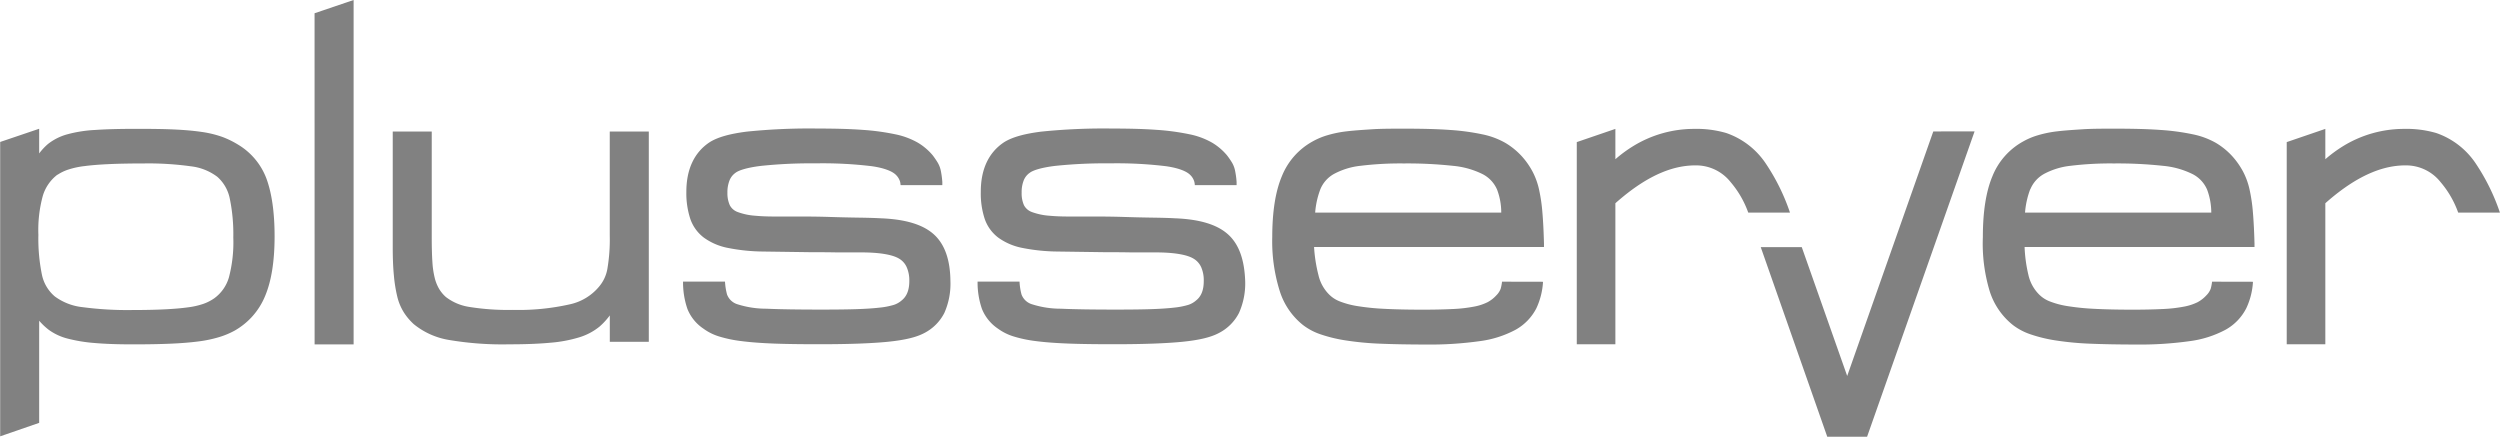
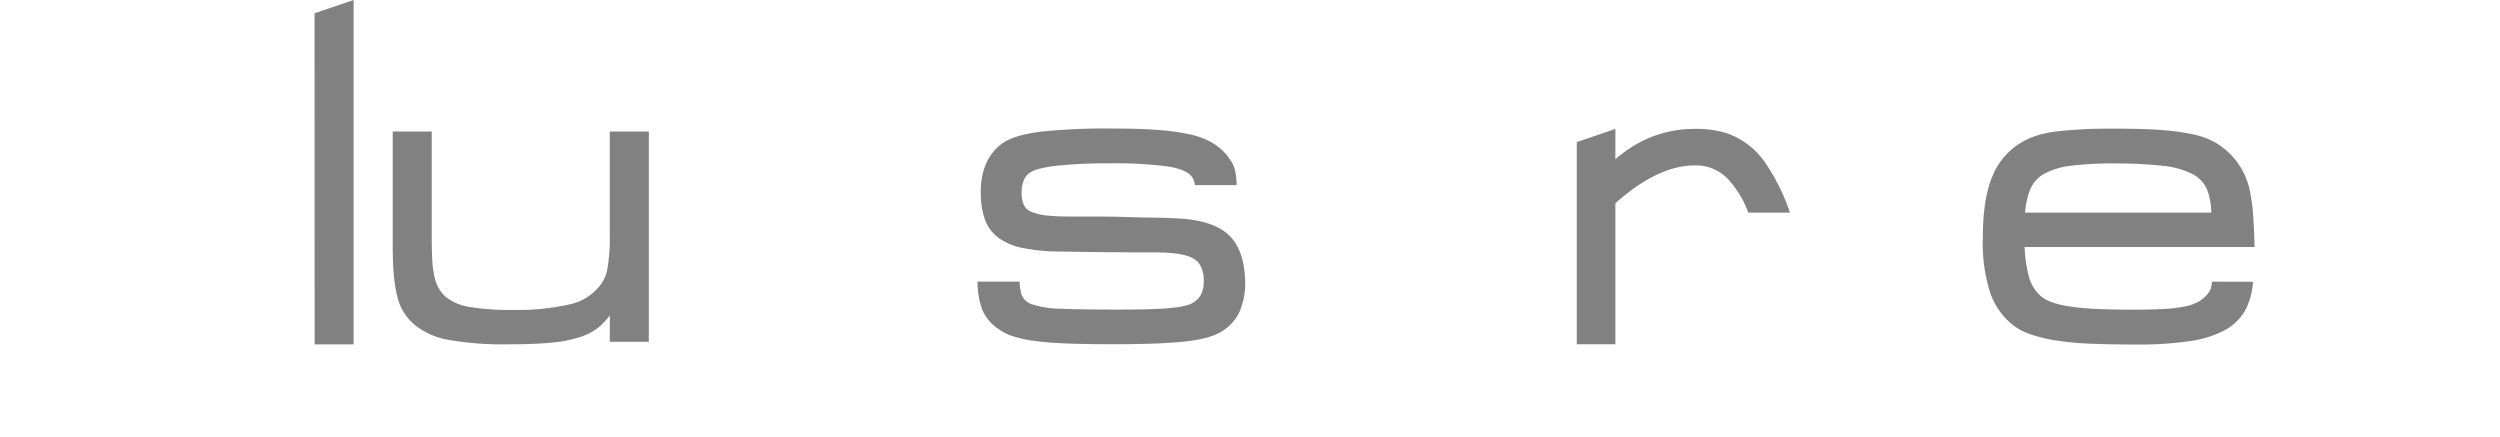
<svg xmlns="http://www.w3.org/2000/svg" id="Logo_PlusServer" data-name="Logo PlusServer" viewBox="0 0 567.93 99.21">
  <defs>
    <style>.cls-1{fill:#818181;}</style>
  </defs>
-   <path class="cls-1" d="M690.91,290.26a22,22,0,0,1,4,6.92h9.48a46.84,46.84,0,0,0-5.39-11,17.73,17.73,0,0,0-9.07-7.07,24.21,24.21,0,0,0-7.35-.94,26.46,26.46,0,0,0-13.85,3.94,30.82,30.82,0,0,0-4,2.95v-6.89l-8.77,3v45.92h8.77V295.06c8-7.11,14-8.61,18.26-8.6A10,10,0,0,1,690.91,290.26Z" transform="translate(-136.48 -248.89)" />
-   <path class="cls-1" d="M477.7,312.88a10.43,10.43,0,0,1-.31,1.6h0a4.16,4.16,0,0,1-1,1.52h0a7.32,7.32,0,0,1-2,1.55,11.61,11.61,0,0,1-3.09,1,32.84,32.84,0,0,1-4.75.54c-1.91.09-4.18.15-6.8.15-3.5,0-6.48-.07-8.92-.2a54,54,0,0,1-6.14-.64,19,19,0,0,1-4-1.1,7,7,0,0,1-2.39-1.63h0a9.05,9.05,0,0,1-2.29-4.23A33.47,33.47,0,0,1,435,305h52.23l0-.74c-.07-2.75-.19-5.11-.36-7.1a37.78,37.78,0,0,0-.77-5.25,16.12,16.12,0,0,0-1.49-4.08,17.32,17.32,0,0,0-2.32-3.33h0a16.37,16.37,0,0,0-3.82-3.14,17.59,17.59,0,0,0-5.18-1.94,51.52,51.52,0,0,0-7.3-1c-2.86-.21-6.32-.3-10.38-.3-2.85,0-5.34,0-7.48.14s-4,.26-5.68.46a25.45,25.45,0,0,0-4.38.88,16,16,0,0,0-3.38,1.41h0a15.65,15.65,0,0,0-7,7.9c-1.48,3.5-2.18,8.11-2.19,13.84A37.71,37.71,0,0,0,427.2,315a16,16,0,0,0,5.25,7.7h0a13.64,13.64,0,0,0,3.94,2.11,33.07,33.07,0,0,0,5.65,1.39,68,68,0,0,0,7.83.76q4.49.19,10.57.2a81.49,81.49,0,0,0,12.11-.76,23.77,23.77,0,0,0,8.21-2.59,11.68,11.68,0,0,0,4.75-4.91,16.33,16.33,0,0,0,1.5-6Zm-41.27-21a7.05,7.05,0,0,1,3.08-3.47,16.47,16.47,0,0,1,6-1.85,75,75,0,0,1,9.88-.54,96.63,96.63,0,0,1,11.15.54,19,19,0,0,1,6.77,1.9,7.11,7.11,0,0,1,3.27,3.52,14.56,14.56,0,0,1,.94,5.2H435.25A18.9,18.9,0,0,1,436.43,291.88Z" transform="translate(-136.48 -248.89)" />
-   <polygon class="cls-1" points="439.19 29.86 419.63 85.41 409.31 56.14 399.99 56.14 415.1 99.21 424.15 99.21 448.57 29.85 439.19 29.86" />
  <path class="cls-1" d="M529.63,290.26a22.06,22.06,0,0,1,4,6.92h9.48a46.47,46.47,0,0,0-5.4-11,17.73,17.73,0,0,0-9.07-7.07,24.11,24.11,0,0,0-7.34-.94,26.43,26.43,0,0,0-13.85,3.94,30.13,30.13,0,0,0-4,2.95v-6.89l-8.77,3v45.92h8.77V295.06c8-7.11,13.94-8.61,18.26-8.6A10,10,0,0,1,529.63,290.26Z" transform="translate(-136.48 -248.89)" />
  <path class="cls-1" d="M639,312.88a10.43,10.43,0,0,1-.31,1.6h0a4.16,4.16,0,0,1-1,1.52h0a7.47,7.47,0,0,1-2,1.55,11.86,11.86,0,0,1-3.09,1,32.84,32.84,0,0,1-4.75.54c-1.91.09-4.18.15-6.8.15-3.5,0-6.48-.07-8.92-.2a54.48,54.48,0,0,1-6.15-.64,19.06,19.06,0,0,1-4-1.1,7,7,0,0,1-2.39-1.63h0a9.05,9.05,0,0,1-2.29-4.23,32.7,32.7,0,0,1-.89-6.44h52.23l0-.74c-.07-2.75-.19-5.11-.36-7.1a37.78,37.78,0,0,0-.77-5.25,16.12,16.12,0,0,0-1.49-4.08,17.78,17.78,0,0,0-2.32-3.33h0a16.32,16.32,0,0,0-3.81-3.14,17.7,17.7,0,0,0-5.18-1.94,51.52,51.52,0,0,0-7.3-1c-2.86-.21-6.32-.3-10.38-.3-2.85,0-5.34,0-7.48.14s-4,.26-5.68.46a25.45,25.45,0,0,0-4.38.88,16,16,0,0,0-3.38,1.41h0a15.67,15.67,0,0,0-7,7.9c-1.47,3.5-2.18,8.11-2.18,13.84A37.43,37.43,0,0,0,588.47,315a16,16,0,0,0,5.25,7.7h0a13.84,13.84,0,0,0,3.95,2.11,33.18,33.18,0,0,0,5.64,1.39,68.37,68.37,0,0,0,7.84.76q4.49.19,10.57.2a81.49,81.49,0,0,0,12.11-.76,23.84,23.84,0,0,0,8.21-2.59,11.59,11.59,0,0,0,4.74-4.91,16.14,16.14,0,0,0,1.51-6Zm-41.28-21a7.07,7.07,0,0,1,3.09-3.47,16.47,16.47,0,0,1,6-1.85,75,75,0,0,1,9.87-.54,96.7,96.7,0,0,1,11.16.54,19,19,0,0,1,6.77,1.9,7.11,7.11,0,0,1,3.27,3.52,15,15,0,0,1,.94,5.2H596.51A19.26,19.26,0,0,1,597.69,291.88Z" transform="translate(-136.48 -248.89)" />
-   <path class="cls-1" d="M415.44,302.12c-2.54-2.28-6.57-3.43-12.05-3.64h0c-1.23-.07-2.89-.12-5-.15s-4.23-.08-6.42-.15-4.25-.1-6.15-.1h-4.07l-2.29,0q-2.69,0-4.56-.18a14.44,14.44,0,0,1-4-.84,3.28,3.28,0,0,1-1.8-1.55,6.56,6.56,0,0,1-.53-2.84,7.27,7.27,0,0,1,.47-2.8,3.79,3.79,0,0,1,1.35-1.71h0c.77-.61,2.77-1.22,5.84-1.59a109,109,0,0,1,12.45-.57,92.64,92.64,0,0,1,12.7.65c2.87.41,4.71,1.17,5.5,2h0a3.4,3.4,0,0,1,.93,1.58,4.17,4.17,0,0,1,.1.72h9.49c0-.27,0-.47,0-.71a18.65,18.65,0,0,0-.32-2.44,5.94,5.94,0,0,0-.74-2,18,18,0,0,0-1.11-1.61v0h0a13.17,13.17,0,0,0-3.43-2.91,17.14,17.14,0,0,0-5.13-1.89,53.14,53.14,0,0,0-7.4-1c-2.89-.21-6.3-.3-10.23-.3a139.27,139.27,0,0,0-16,.7c-3.81.48-6.6,1.24-8.46,2.41h0c-3.54,2.34-5.31,6.22-5.29,11.3a18.38,18.38,0,0,0,.9,6.15,9,9,0,0,0,3.08,4.23,13.8,13.8,0,0,0,5.46,2.33,42.39,42.39,0,0,0,8,.82h0l10.64.15q3.94,0,6.08.05h5.59c4.22,0,7.12.53,8.57,1.41a4.33,4.33,0,0,1,1.73,1.91,7.43,7.43,0,0,1,.6,3.17c0,2.14-.61,3.53-1.75,4.43h0l0,0a5,5,0,0,1-1.77,1,17,17,0,0,1-3.2.62c-1.38.16-3.14.28-5.25.35s-4.79.1-8,.1q-8,0-12.47-.2a21.51,21.51,0,0,1-6.55-1,3.66,3.66,0,0,1-2.41-2.24,13.62,13.62,0,0,1-.45-2.92h-9.53a18.26,18.26,0,0,0,1,6.23,9.8,9.8,0,0,0,3.63,4.46h0a12,12,0,0,0,3.49,1.75,29.12,29.12,0,0,0,5.14,1.08c2.06.27,4.53.45,7.42.56s6.31.15,10.3.15c6.7,0,11.88-.19,15.58-.56s6.43-1,8.28-2a10.49,10.49,0,0,0,4.55-4.56,16.44,16.44,0,0,0,1.4-7.27C419.18,308,418,304.41,415.44,302.12Z" transform="translate(-136.48 -248.89)" />
-   <path class="cls-1" d="M348.61,302.12c-2.54-2.28-6.57-3.43-12.05-3.64h0c-1.23-.07-2.89-.12-5-.15s-4.23-.08-6.42-.15-4.25-.1-6.15-.1h-4.07l-2.29,0c-1.79,0-3.32-.06-4.56-.18a14.36,14.36,0,0,1-4-.84,3.25,3.25,0,0,1-1.8-1.55,6.55,6.55,0,0,1-.54-2.84,7.26,7.26,0,0,1,.48-2.8,3.84,3.84,0,0,1,1.34-1.71h0c.77-.61,2.78-1.22,5.85-1.59a108.84,108.84,0,0,1,12.44-.57,92.81,92.81,0,0,1,12.71.65c2.86.41,4.7,1.17,5.49,2h0a3.57,3.57,0,0,1,.93,1.58,5.53,5.53,0,0,1,.1.72h9.48c0-.27,0-.47,0-.71a20.53,20.53,0,0,0-.32-2.44,6,6,0,0,0-.75-2c-.32-.53-.69-1.06-1.1-1.61v0h0a13.17,13.17,0,0,0-3.43-2.91,17.35,17.35,0,0,0-5.13-1.89,53.35,53.35,0,0,0-7.4-1c-2.9-.21-6.3-.3-10.23-.3a139.35,139.35,0,0,0-16.05.7c-3.8.48-6.6,1.24-8.45,2.41h0c-3.54,2.34-5.3,6.22-5.29,11.3a18.63,18.63,0,0,0,.91,6.15,9,9,0,0,0,3.08,4.23,13.76,13.76,0,0,0,5.45,2.33,42.48,42.48,0,0,0,8,.82h0l10.64.15q3.94,0,6.08.05h5.59c4.22,0,7.12.53,8.57,1.41a4.25,4.25,0,0,1,1.72,1.91,7.42,7.42,0,0,1,.61,3.17c0,2.14-.62,3.53-1.75,4.43h0v0a5.11,5.11,0,0,1-1.77,1,17.2,17.2,0,0,1-3.2.62c-1.39.16-3.14.28-5.26.35s-4.79.1-8,.1q-8,0-12.48-.2a21.63,21.63,0,0,1-6.55-1,3.66,3.66,0,0,1-2.4-2.24,14.19,14.19,0,0,1-.46-2.92h-9.53a18.48,18.48,0,0,0,1,6.23,9.74,9.74,0,0,0,3.63,4.46h0a11.94,11.94,0,0,0,3.48,1.75,29.06,29.06,0,0,0,5.15,1.08c2.06.27,4.53.45,7.41.56s6.32.15,10.31.15c6.7,0,11.88-.19,15.57-.56s6.44-1,8.29-2A10.49,10.49,0,0,0,351,320a16.31,16.31,0,0,0,1.39-7.27C352.34,308,351.15,304.41,348.61,302.12Z" transform="translate(-136.48 -248.89)" />
+   <path class="cls-1" d="M415.44,302.12c-2.54-2.28-6.57-3.43-12.05-3.64h0c-1.23-.07-2.89-.12-5-.15s-4.23-.08-6.42-.15-4.25-.1-6.15-.1h-4.07l-2.29,0q-2.69,0-4.56-.18a14.44,14.44,0,0,1-4-.84,3.28,3.28,0,0,1-1.8-1.55,6.56,6.56,0,0,1-.53-2.84,7.27,7.27,0,0,1,.47-2.8,3.79,3.79,0,0,1,1.35-1.71h0c.77-.61,2.77-1.22,5.84-1.59a109,109,0,0,1,12.45-.57,92.64,92.64,0,0,1,12.7.65c2.87.41,4.71,1.17,5.5,2h0a3.4,3.4,0,0,1,.93,1.58,4.17,4.17,0,0,1,.1.72h9.49c0-.27,0-.47,0-.71a18.65,18.65,0,0,0-.32-2.44,5.94,5.94,0,0,0-.74-2,18,18,0,0,0-1.11-1.61h0a13.17,13.17,0,0,0-3.43-2.91,17.14,17.14,0,0,0-5.13-1.89,53.14,53.14,0,0,0-7.4-1c-2.89-.21-6.3-.3-10.23-.3a139.27,139.27,0,0,0-16,.7c-3.81.48-6.6,1.24-8.46,2.41h0c-3.54,2.34-5.31,6.22-5.29,11.3a18.38,18.38,0,0,0,.9,6.15,9,9,0,0,0,3.08,4.23,13.8,13.8,0,0,0,5.46,2.33,42.39,42.39,0,0,0,8,.82h0l10.64.15q3.94,0,6.08.05h5.59c4.22,0,7.12.53,8.57,1.41a4.33,4.33,0,0,1,1.73,1.91,7.43,7.43,0,0,1,.6,3.17c0,2.14-.61,3.53-1.75,4.43h0l0,0a5,5,0,0,1-1.77,1,17,17,0,0,1-3.2.62c-1.38.16-3.14.28-5.25.35s-4.79.1-8,.1q-8,0-12.47-.2a21.51,21.51,0,0,1-6.55-1,3.66,3.66,0,0,1-2.41-2.24,13.62,13.62,0,0,1-.45-2.92h-9.53a18.26,18.26,0,0,0,1,6.23,9.8,9.8,0,0,0,3.63,4.46h0a12,12,0,0,0,3.49,1.75,29.12,29.12,0,0,0,5.14,1.08c2.06.27,4.53.45,7.42.56s6.31.15,10.3.15c6.7,0,11.88-.19,15.58-.56s6.43-1,8.28-2a10.49,10.49,0,0,0,4.55-4.56,16.44,16.44,0,0,0,1.4-7.27C419.18,308,418,304.41,415.44,302.12Z" transform="translate(-136.48 -248.89)" />
  <path class="cls-1" d="M275,278.77V302.4a39.59,39.59,0,0,1-.54,7.56,8.45,8.45,0,0,1-1.91,4.07v0l0,0a11.9,11.9,0,0,1-6.65,4A52.81,52.81,0,0,1,253,319.29a55.23,55.23,0,0,1-10-.69,11.52,11.52,0,0,1-5.23-2.24,7.87,7.87,0,0,1-1.52-1.82,9.41,9.41,0,0,1-1-2.46,19.85,19.85,0,0,1-.54-3.67c-.1-1.48-.15-3.32-.15-5.5V278.77h-8.86v26.34c0,2.41.08,4.53.26,6.36a33,33,0,0,0,.77,4.81,12.07,12.07,0,0,0,1.52,3.62,13.27,13.27,0,0,0,2.24,2.64h0a17,17,0,0,0,7.94,3.57,72.63,72.63,0,0,0,13.72,1q5.49,0,9.33-.36a30.89,30.89,0,0,0,6.59-1.23,13.56,13.56,0,0,0,4.61-2.44,15.87,15.87,0,0,0,2.33-2.54v6h8.86V278.77Z" transform="translate(-136.48 -248.89)" />
  <polygon class="cls-1" points="71.46 3.01 71.47 78.24 80.33 78.24 80.33 0 71.46 3.01" />
-   <path class="cls-1" d="M197,289.44l-.69.26.69-.26a15.2,15.2,0,0,0-6.38-7.66A20.57,20.57,0,0,0,187,280a24.1,24.1,0,0,0-4.71-1.14c-1.82-.27-3.92-.45-6.31-.56s-5.22-.14-8.53-.14c-3.73,0-6.83.08-9.32.25a30,30,0,0,0-6.39,1,12.39,12.39,0,0,0-4.36,2.19,13.21,13.21,0,0,0-2,2.15v-5.61l-8.86,3v66.87l8.86-3.06v-23.2a14.48,14.48,0,0,0,2.17,2.06,12.55,12.55,0,0,0,4.3,2,35.32,35.32,0,0,0,6.1,1c2.4.21,5.28.31,8.67.31s6.08-.05,8.49-.15,4.55-.27,6.4-.51a28.38,28.38,0,0,0,4.78-1,18.23,18.23,0,0,0,3.49-1.46,16,16,0,0,0,6.94-7.9c1.44-3.44,2.13-7.91,2.14-13.43S198.21,292.71,197,289.44Zm-47.45-.85a10,10,0,0,1,2.39-1.16,18.7,18.7,0,0,1,3.75-.81c1.52-.2,3.4-.35,5.61-.45s4.84-.15,7.87-.15a70.18,70.18,0,0,1,10.67.65,12.27,12.27,0,0,1,6,2.38,8.9,8.9,0,0,1,2.85,5,39.77,39.77,0,0,1,.79,8.79,31.25,31.25,0,0,1-1,9.08,8.94,8.94,0,0,1-3.32,4.73,10.3,10.3,0,0,1-2.46,1.26,17.62,17.62,0,0,1-3.6.81c-1.45.2-3.22.35-5.3.45s-4.53.15-7.36.15a77.13,77.13,0,0,1-11.18-.65,12.9,12.9,0,0,1-6.33-2.44,8.8,8.8,0,0,1-2.94-5,40.91,40.91,0,0,1-.79-9,29.4,29.4,0,0,1,1-8.83A9.42,9.42,0,0,1,149.5,288.59Z" transform="translate(-136.48 -248.89)" />
</svg>